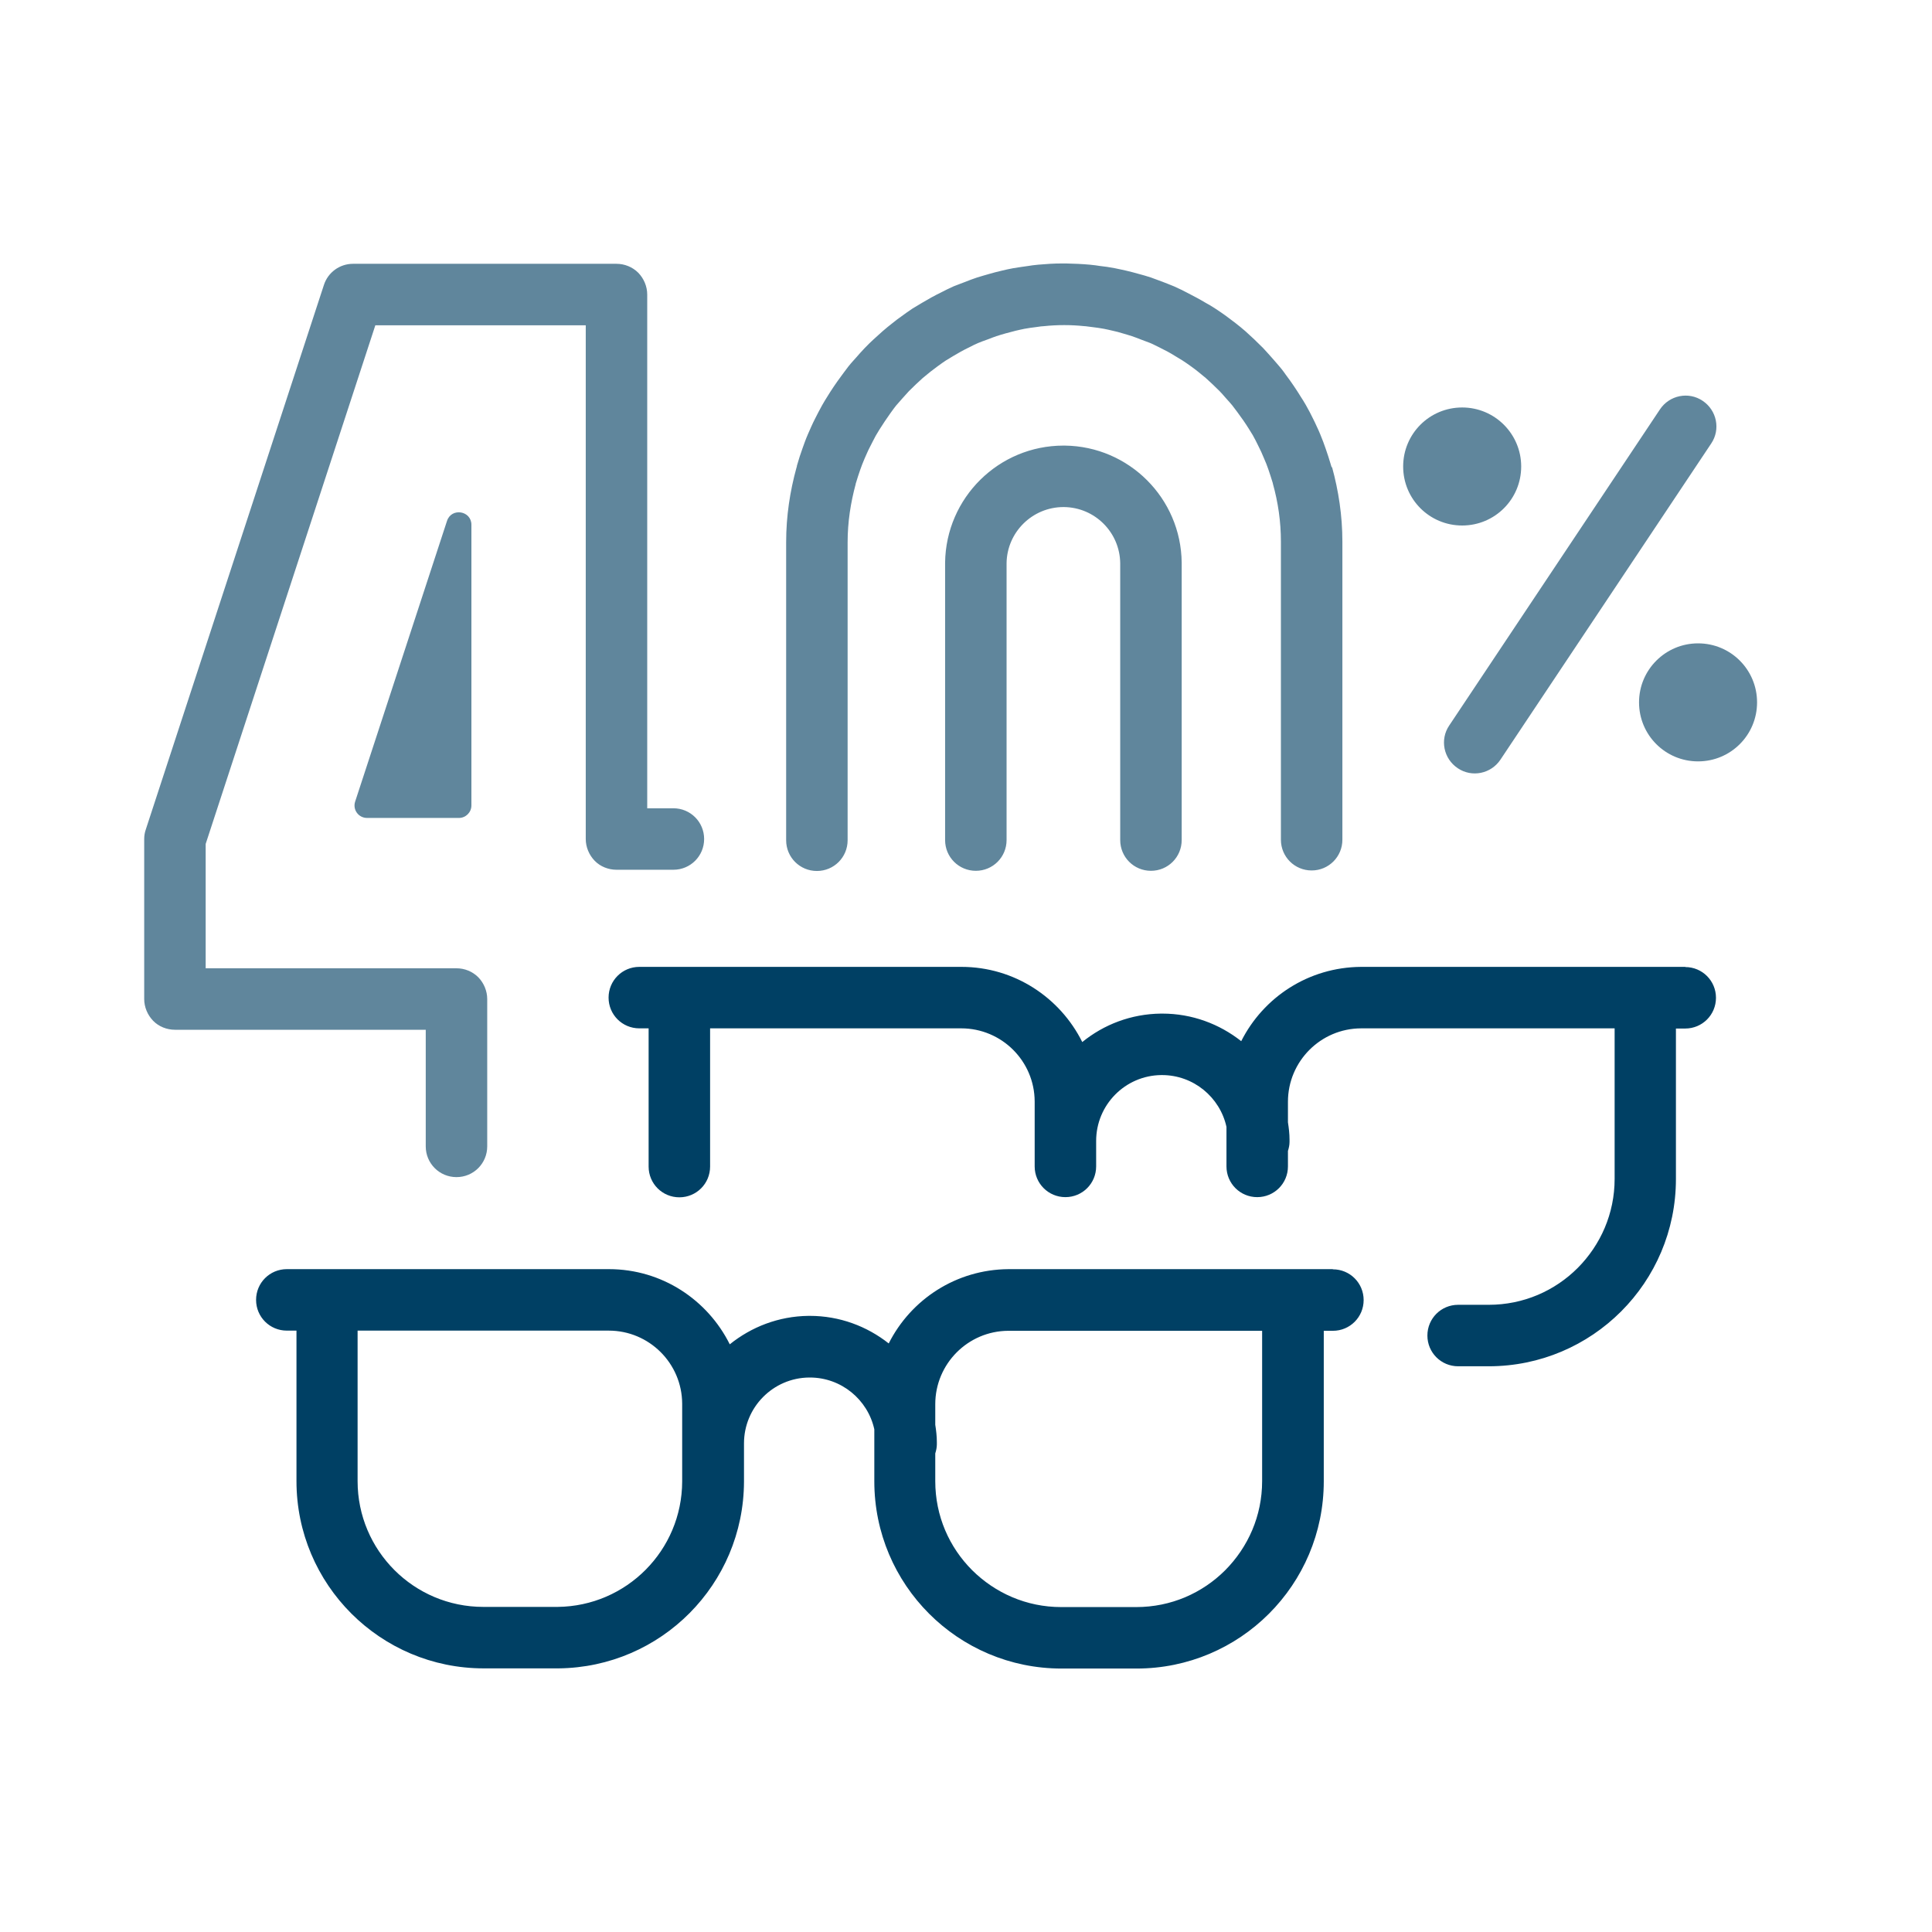
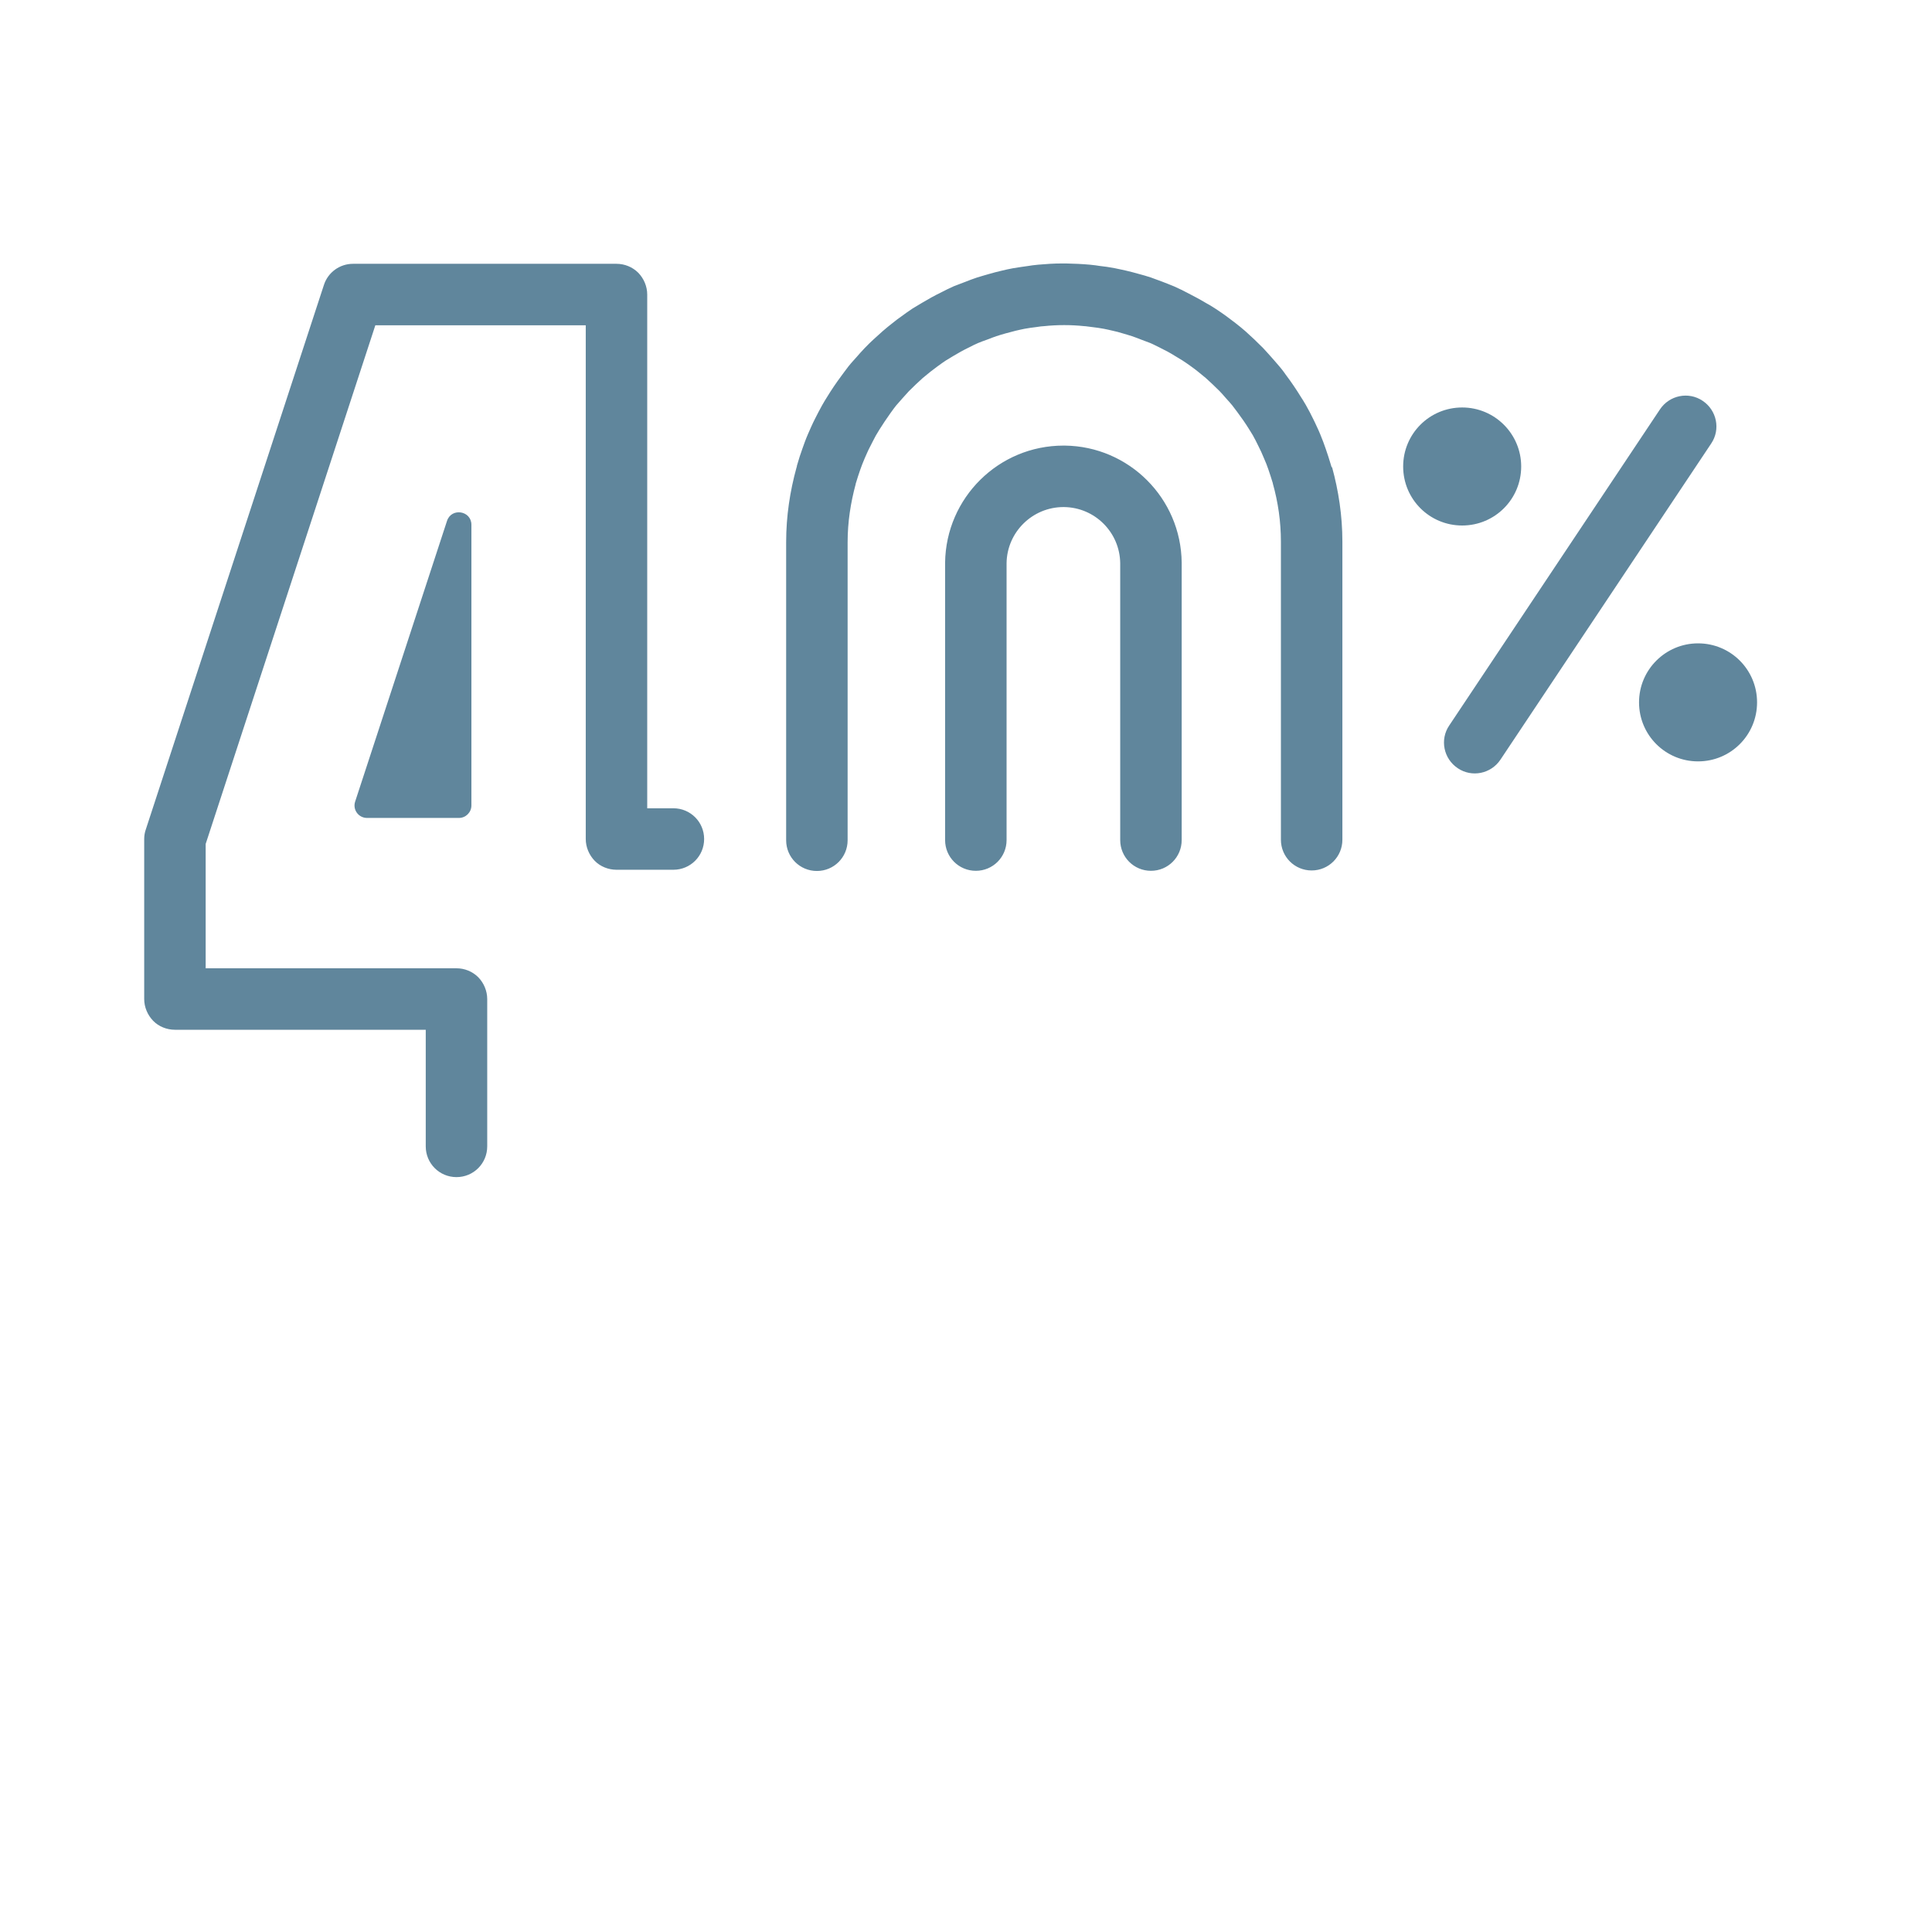
<svg xmlns="http://www.w3.org/2000/svg" id="Ebene_1" width="110" height="110" viewBox="0 0 110 110">
  <defs>
    <style>.cls-1{fill:#60869c;}.cls-2{fill:#004064;}.cls-3{fill:none;}</style>
  </defs>
  <path class="cls-1" d="m86.61,26.56c0-1.85-1.5-3.36-3.36-3.36s-3.36,1.5-3.36,3.36,1.5,3.36,3.36,3.36,3.36-1.5,3.36-3.36Zm10.07,10.07c-1.85,0-3.36,1.5-3.36,3.36s1.5,3.36,3.36,3.36,3.36-1.5,3.36-3.36-1.5-3.36-3.36-3.36Zm.26-13.81c-.8-.54-1.89-.32-2.43.49l-12,18c-.54.8-.32,1.89.49,2.43.8.54,1.89.32,2.43-.49l12-18c.54-.8.32-1.89-.49-2.43Zm-39.28-7.54s0,0,0,0c0,0,0,0,0,0h0Zm4.37-.2s0,0,0,0h0,0Zm-2.94,0h0s0,0,0,0h0Zm-12.94,9.2h0s0,0,0,0h0Zm.62-1.22s0,0,0,0c0,0,0,0,0,0h0Zm29.04,3.55s0-.06-.02-.09l-.02-.07h0c-.09-.31-.19-.61-.29-.9h0c-.04-.12-.09-.25-.14-.39h0c-.11-.29-.23-.59-.37-.88-.07-.16-.14-.3-.2-.42h0c-.12-.25-.26-.52-.42-.8-.11-.2-.21-.34-.27-.44h0c-.27-.44-.56-.87-.87-1.28h0c-.07-.1-.18-.26-.36-.47h0c-.19-.23-.35-.4-.46-.53h0c-.13-.14-.28-.32-.47-.52h0c-.19-.19-.36-.35-.51-.5-.16-.15-.32-.3-.5-.46-.18-.16-.37-.31-.56-.46-.18-.14-.36-.27-.53-.4-.18-.13-.38-.27-.61-.42h0c-.21-.14-.4-.25-.55-.33,0,0,0,0,0,0h0c-.35-.21-.71-.4-1.08-.59h0c-.19-.1-.43-.22-.72-.35h0c-.28-.12-.51-.2-.68-.27h0c-.18-.07-.4-.15-.65-.24h0c-.25-.08-.48-.15-.68-.2h0c-.24-.07-.48-.13-.73-.19h0c-.21-.05-.42-.09-.65-.14-.3-.06-.6-.1-.87-.13h0c-.13-.02-.31-.05-.55-.07-.44-.04-.89-.06-1.36-.07h0s-.02,0-.02,0h0s-.04,0-.04,0c0,0-.01,0-.02,0h0s-.06,0-.06,0h0s-.01,0-.02,0h-.04s0,0,0,0h-.02s0,0,0,0c-.46,0-.92.03-1.36.07-.24.02-.42.05-.55.07h0c-.28.04-.57.08-.87.13-.23.04-.44.09-.65.14h0c-.25.06-.5.12-.73.19h0c-.2.06-.43.12-.68.2h0c-.25.08-.47.17-.65.24h0c-.17.07-.41.15-.68.26h0c-.29.13-.53.25-.72.35h0c-.37.18-.73.38-1.08.59h0s0,0,0,0c-.15.09-.34.2-.55.33h0c-.23.15-.43.3-.61.43h0c-.17.12-.35.25-.53.4h0c-.19.15-.38.3-.56.46h0c-.18.16-.35.31-.51.46h0c-.15.14-.32.3-.51.5-.19.2-.34.37-.47.52h0c-.11.13-.28.3-.46.53h0c-.18.23-.31.42-.41.55h0c-.29.39-.56.79-.81,1.2h0c-.06.1-.16.25-.27.45-.16.28-.29.55-.42.8h0c-.06.12-.13.26-.2.42-.13.29-.26.58-.37.88h0c-.05.14-.1.27-.14.39-.1.28-.2.58-.29.9h0s-.02.07-.02.07c0,.03,0,.06-.02.09h0c-.37,1.34-.59,2.76-.59,4.25v16.97c0,.97.78,1.75,1.75,1.75s1.75-.78,1.75-1.75v-16.97c0-1.14.17-2.24.46-3.31,0,0,0-.02,0-.02l.02-.06c.07-.24.15-.48.24-.74.04-.11.08-.21.11-.3h0c.09-.23.19-.46.29-.68h0c.04-.09.09-.2.16-.33.12-.23.22-.44.32-.62h0c.04-.07.11-.19.21-.35.2-.32.41-.63.63-.94h0c.14-.2.25-.34.32-.43h0c.08-.09.2-.23.36-.41h0c.15-.17.27-.3.37-.41.11-.11.24-.24.4-.39h0c.14-.13.27-.25.39-.36h0c.14-.12.29-.24.44-.36.13-.1.26-.2.41-.31h0c.18-.13.33-.24.47-.33h0c.11-.07.25-.15.43-.26h0c.27-.16.55-.32.84-.46.23-.12.42-.21.56-.27h0c.12-.05.3-.12.53-.2h0c.2-.08.37-.14.51-.19h0c.15-.05.32-.1.53-.16h0c.19-.05.38-.1.57-.15.18-.04.34-.08.5-.11h0c.21-.04.44-.07.68-.1h0c.2-.03.34-.05.43-.05h0c.38-.04.76-.06,1.13-.06h.02s.02,0,.02,0c.37,0,.74.02,1.13.06h0c.09,0,.23.03.43.05h0c.25.03.47.06.68.1h0c.16.03.33.07.5.11.19.04.38.09.57.15h0c.2.06.38.11.53.16h0c.14.05.31.11.51.19h0c.23.09.41.15.53.2h0c.15.06.33.16.56.27h0c.29.14.57.29.84.46h0c.18.11.32.19.43.26h0c.14.09.3.2.48.33.15.11.29.21.41.31.15.12.3.24.44.36h0c.12.11.25.23.39.36.16.15.29.28.4.39h0c.1.1.22.24.36.4h0c.16.18.29.32.36.41.05.06.14.19.28.37h0c.24.32.47.65.68.99h0c.1.16.17.27.21.34h0c.1.18.21.39.32.62.06.13.12.24.16.33h0c.1.22.19.45.29.68.03.09.07.19.11.3h0c.09.26.17.51.24.74l.02.06s0,.02,0,.02c.3,1.07.46,2.17.46,3.31v16.97c0,.97.78,1.75,1.75,1.75s1.75-.78,1.75-1.75v-16.97c0-1.48-.22-2.91-.59-4.25h0Zm-.84-2.33h0s0,0,0,0h0Zm-.62-1.22s0,0,0,0c0,0,0,0,0,0h0Zm-10.89-7.77s0,0,0,0c0,0,0,0,0,0h0Zm7.45,3.58h0s0,0,0,0h0Zm-10.28,6.5h0-.08c-3.69,0-6.69,2.97-6.74,6.66v.02s0,15.78,0,15.78c0,.97.78,1.75,1.75,1.75s1.75-.78,1.75-1.75v-15.76c.02-1.77,1.47-3.2,3.24-3.2h.03s0,0,0,0c1.76.02,3.18,1.44,3.2,3.2v15.76c0,.97.78,1.75,1.75,1.75s1.75-.78,1.75-1.75v-15.8c-.04-3.66-3-6.62-6.66-6.66Zm-22.29,20.65h-1.49v-29.25c0-.46-.19-.91-.51-1.24-.33-.33-.78-.51-1.24-.51h-15c-.76,0-1.43.49-1.66,1.21l-10.14,31c-.06.17-.09.36-.09.54v9.11c0,.46.19.91.51,1.24s.78.51,1.24.51h14.28v6.64c0,.97.78,1.75,1.75,1.75s1.75-.78,1.75-1.75v-8.39c0-.46-.19-.91-.51-1.24-.33-.33-.78-.51-1.24-.51h-14.28v-7.08l9.66-29.53h11.98v29.25c0,.46.19.91.51,1.24s.78.51,1.24.51h3.24c.97,0,1.75-.78,1.75-1.75s-.78-1.75-1.75-1.75Zm-12.89-16.36l-5.23,15.98c-.15.46.19.93.68.93h5.23c.39,0,.71-.32.71-.71v-15.98c0-.81-1.14-.99-1.39-.22Z" />
-   <path class="cls-2" d="m46.01,74.92h0s0,0,0,0h0Zm49.96-19.87h-18.36s-.14,0-.14,0h.02c-2.99.02-5.56,1.73-6.82,4.23-1.24-.98-2.8-1.57-4.49-1.57h-.08s0,0,0,0c-1.7.02-3.25.62-4.48,1.62-1.26-2.53-3.86-4.28-6.88-4.28h-.04s.01,0,.01,0h-18.31c-.97,0-1.75.78-1.75,1.75s.78,1.75,1.75,1.75h.53v7.87c0,.97.78,1.75,1.75,1.75s1.75-.78,1.75-1.75v-7.87h14.29s.01,0,.01,0c2.3,0,4.17,1.86,4.18,4.16v3.7c0,.97.78,1.75,1.75,1.75s1.75-.78,1.75-1.75v-1.4s0,0,0-.01v-.04c0-2.05,1.65-3.73,3.71-3.75h.04c1.79,0,3.3,1.26,3.67,2.95v2.25c0,.97.78,1.75,1.75,1.75s1.75-.78,1.75-1.75v-.88c.05-.16.09-.33.09-.51v-.12s0-.02,0-.02c0-.33-.04-.66-.09-.98v-1.14h0s0-.03,0-.03c0-2.3,1.86-4.17,4.16-4.18h.02s.13,0,.13,0h14.29v8.57c0,1.98-.8,3.76-2.1,5.07-1.3,1.3-3.08,2.1-5.07,2.1h-1.74c-.97,0-1.75.78-1.75,1.75s.78,1.75,1.75,1.75h0s1.74,0,1.74,0c5.89,0,10.66-4.77,10.66-10.66v-8.57h.53c.97,0,1.75-.78,1.75-1.75s-.78-1.75-1.75-1.75Zm-20.09,17.21h-2.28s0,0,0,0h-16.06s-.14,0-.14,0h.02c-2.99.02-5.56,1.73-6.82,4.23-1.24-.98-2.8-1.57-4.49-1.57h-.08c-1.7.02-3.25.63-4.48,1.62-1.26-2.53-3.86-4.28-6.88-4.28h-.04s-15.99,0-15.99,0h-.03s0,0,0,0c0,0,0,0,0,0h-2.28c-.97,0-1.75.78-1.75,1.75s.78,1.75,1.75,1.75h.55v8.57c0,5.89,4.78,10.66,10.66,10.66h4.26c5.84-.06,10.54-4.79,10.56-10.63h0v-2.13s0,0,0-.01v-.04c0-2.05,1.65-3.73,3.71-3.75h.04c1.79,0,3.3,1.26,3.67,2.95v2.96c0,5.89,4.77,10.66,10.66,10.66h4.27c5.89,0,10.66-4.77,10.66-10.66v-8.57h.52c.97,0,1.75-.78,1.75-1.75s-.78-1.75-1.75-1.75Zm-37.04,12.09c-.01,3.92-3.17,7.1-7.09,7.14h-4.23c-3.96,0-7.16-3.21-7.16-7.16v-8.57h14.3c2.3,0,4.17,1.86,4.18,4.16v4.43Zm33.02-.02c0,1.98-.8,3.76-2.1,5.07-1.3,1.3-3.08,2.1-5.07,2.1h-4.27c-1.98,0-3.76-.8-5.07-2.1-1.3-1.3-2.1-3.08-2.1-5.07v-1.58c.05-.16.09-.33.09-.51v-.14c0-.33-.04-.66-.09-.98v-1.14h0v-.03c0-2.3,1.86-4.17,4.16-4.18h.02s.14,0,.14,0h14.29v8.57Z" />
-   <rect class="cls-3" width="110" height="110" />
</svg>